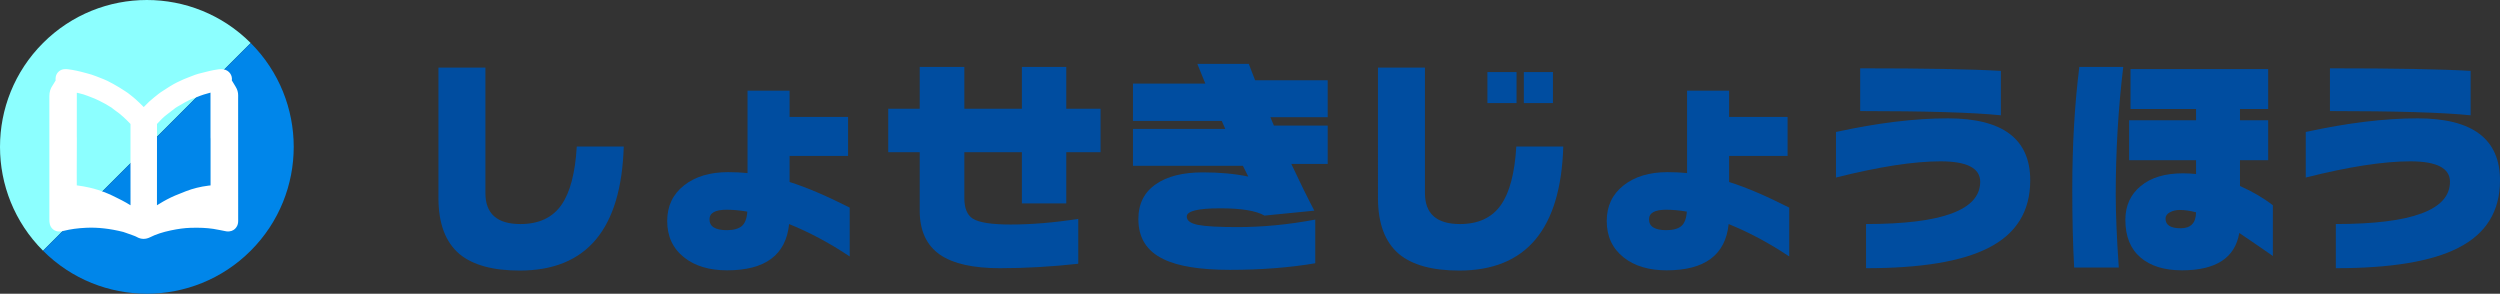
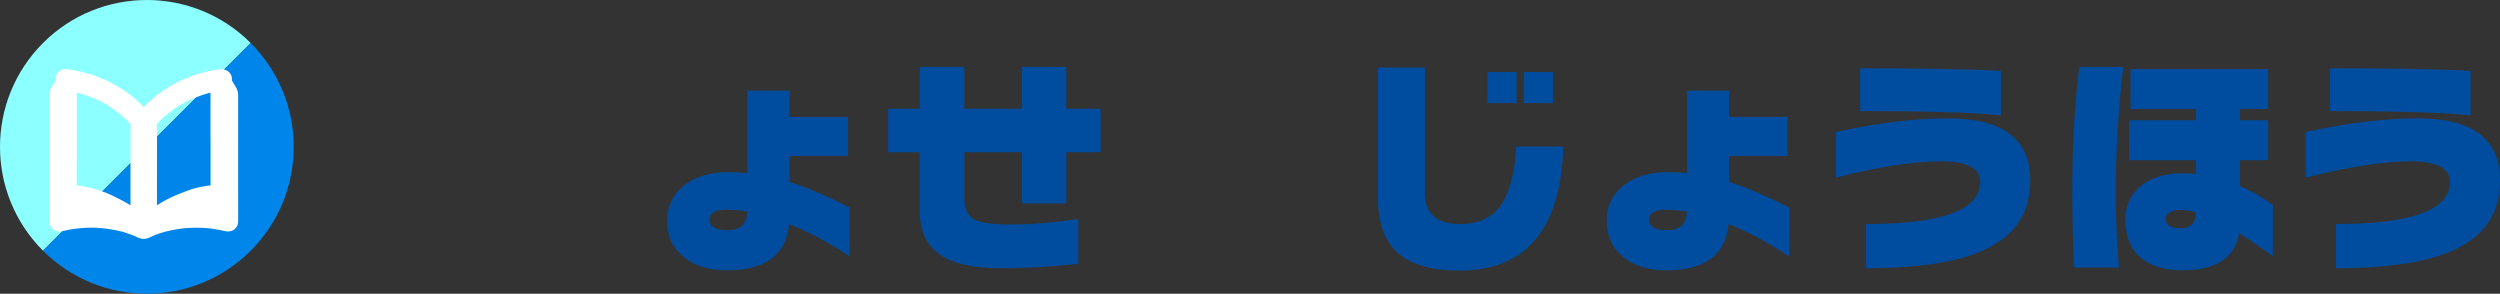
<svg xmlns="http://www.w3.org/2000/svg" id="_レイヤー_2" width="463.493" height="54.456" viewBox="0 0 463.493 54.456">
  <rect x="0" y="0" width="463.493" height="54.456" fill="#333333" stroke="none" />
  <defs>
    <style>.cls-1{fill:#0086ea;}.cls-2{fill:#fff;}.cls-3{fill:#8cffff;}.cls-4{fill:#004da0;}</style>
  </defs>
  <g id="text">
-     <path class="cls-4" d="M115.642,27.167c-.465,15.328-6.896,22.993-19.291,22.993-4.965,0-8.682-1.017-11.148-3.048-2.612-2.206-3.919-5.675-3.919-10.408V12.536h8.709v23.254c0,3.832,2.163,5.748,6.489,5.748,3.425,0,5.965-1.19,7.62-3.571,1.597-2.293,2.54-5.893,2.831-10.8h8.709Z" />
    <path class="cls-4" d="M157.534,47.547c-3.687-2.467-7.433-4.47-11.235-6.009-.58,5.72-4.413,8.579-11.496,8.579-3.31,0-5.966-.799-7.969-2.395-2.09-1.655-3.136-3.904-3.136-6.75,0-2.758,1.038-4.957,3.114-6.597,2.075-1.64,4.797-2.46,8.164-2.46,1.307,0,2.512.058,3.615.174v-15.285h7.795v4.877h10.843v7.229h-10.843v4.834c3.076.958,6.793,2.541,11.147,4.747v9.058ZM138.548,39.23c-1.364-.232-2.642-.348-3.832-.348-2.119,0-3.179.595-3.179,1.785,0,1.336,1.073,2.003,3.223,2.003,1.219,0,2.134-.246,2.743-.74.609-.493.958-1.394,1.045-2.7Z" />
    <path class="cls-4" d="M199.905,48.897c-4.964.551-9.798.827-14.501.827-4.965,0-8.666-.827-11.104-2.482-2.526-1.742-3.788-4.47-3.788-8.187v-10.843h-5.836v-8.056h5.836v-7.751h8.273v7.751h10.669v-7.751h8.23v7.751h6.357v8.056h-6.357v9.493h-8.23v-9.493h-10.669v8.492c0,1.887.522,3.165,1.567,3.832,1.161.726,3.498,1.089,7.011,1.089,3.891,0,8.07-.348,12.542-1.045v8.317Z" />
-     <path class="cls-4" d="M243.843,48.81c-4.819.812-10.089,1.219-15.808,1.219-5.545,0-9.667-.668-12.367-2.003-3.077-1.481-4.616-3.948-4.616-7.403,0-2.845,1.089-5.008,3.267-6.489,2.09-1.451,4.993-2.177,8.709-2.177,3.136,0,5.937.261,8.404.784-.029-.058-.363-.725-1.001-2.003h-20.38v-6.837h17.113l-.653-1.481h-16.46v-6.924h13.412c-.378-.929-.871-2.148-1.48-3.658h9.536c.262.668.654,1.684,1.176,3.048h13.456v6.837h-10.625l.653,1.568h9.972v7.098h-6.749c1.567,3.339,2.989,6.227,4.268,8.666l-9.232.915c-1.567-.9-4.297-1.35-8.187-1.35-4.152,0-6.228.508-6.228,1.524,0,.755.689,1.27,2.068,1.546,1.379.276,3.825.414,7.338.414,4.674,0,9.479-.464,14.414-1.394v8.1Z" />
    <path class="cls-4" d="M289.829,27.167c-.465,15.328-6.896,22.993-19.291,22.993-4.965,0-8.681-1.017-11.148-3.048-2.612-2.206-3.919-5.675-3.919-10.408V12.536h8.709v23.254c0,3.832,2.162,5.748,6.488,5.748,3.426,0,5.967-1.19,7.621-3.571,1.596-2.293,2.54-5.893,2.83-10.8h8.71ZM281.163,19.111h-5.399v-5.748h5.399v5.748ZM287.913,19.111h-5.399v-5.748h5.399v5.748Z" />
    <path class="cls-4" d="M331.72,47.547c-3.688-2.467-7.432-4.47-11.234-6.009-.582,5.72-4.414,8.579-11.497,8.579-3.31,0-5.966-.799-7.969-2.395-2.091-1.655-3.136-3.904-3.136-6.75,0-2.758,1.038-4.957,3.114-6.597,2.075-1.64,4.797-2.46,8.165-2.46,1.306,0,2.51.058,3.614.174v-15.285h7.795v4.877h10.843v7.229h-10.843v4.834c3.076.958,6.793,2.541,11.147,4.747v9.058ZM312.734,39.23c-1.365-.232-2.642-.348-3.832-.348-2.119,0-3.179.595-3.179,1.785,0,1.336,1.073,2.003,3.223,2.003,1.219,0,2.134-.246,2.743-.74.609-.493.958-1.394,1.045-2.7Z" />
    <path class="cls-4" d="M376.399,33.438c0,5.748-2.599,9.929-7.795,12.541-4.906,2.496-12.454,3.745-22.644,3.745v-8.187c14.108,0,21.163-2.613,21.163-7.838,0-2.526-2.453-3.789-7.359-3.789-4.964,0-11.424,1.002-19.378,3.005v-8.448c7.722-1.683,14.632-2.526,20.729-2.526,10.189,0,15.284,3.832,15.284,11.496ZM370.956,21.376c-5.109-.523-13.804-.784-26.084-.784v-7.926c12.134,0,20.829.16,26.084.479v8.23Z" />
    <path class="cls-4" d="M392.251,36.094c0,3.513.188,8.013.565,13.5h-8.273c-.232-4.151-.349-8.985-.349-14.501,0-8.157.436-15.72,1.307-22.688h8.144c-.93,7.751-1.394,15.648-1.394,23.689ZM421.383,47.46c-1.364-.958-3.439-2.38-6.227-4.268-.784,4.616-4.326,6.924-10.625,6.924-3.281,0-5.851-.799-7.708-2.395-1.858-1.596-2.787-3.919-2.787-6.967,0-2.613.95-4.703,2.853-6.271,1.9-1.568,4.507-2.351,7.816-2.351.783,0,1.596.043,2.438.131v-2.569h-12.411v-7.403h12.411v-2.09h-12.149v-7.403h25.519v7.403h-5.226v2.09h5.226v7.403h-5.226v4.79c2.352,1.045,4.383,2.236,6.096,3.571v9.406ZM407.143,39.36c-1.104-.29-2.105-.435-3.005-.435-.696,0-1.313.146-1.851.435-.537.291-.806.682-.806,1.176,0,1.191.943,1.785,2.83,1.785,1.858,0,2.802-.987,2.831-2.961Z" />
    <path class="cls-4" d="M463.493,33.438c0,5.748-2.599,9.929-7.795,12.541-4.907,2.496-12.454,3.745-22.645,3.745v-8.187c14.109,0,21.164-2.613,21.164-7.838,0-2.526-2.454-3.789-7.359-3.789-4.965,0-11.425,1.002-19.379,3.005v-8.448c7.723-1.683,14.632-2.526,20.729-2.526,10.19,0,15.285,3.832,15.285,11.496ZM458.05,21.376c-5.11-.523-13.805-.784-26.085-.784v-7.926c12.135,0,20.83.16,26.085.479v8.23Z" />
    <path class="cls-3" d="M7.975,7.975c-10.633,10.633-10.633,27.873,0,38.506L46.481,7.975C35.848-2.658,18.608-2.658,7.975,7.975Z" />
    <path class="cls-1" d="M46.481,7.975L7.975,46.481c10.633,10.633,27.873,10.633,38.506,0,10.633-10.633,10.633-27.873,0-38.506Z" />
    <path class="cls-2" d="M10.655,29.234c0-3.802.002-7.604-.003-11.405,0-.409.076-.773.318-1.114.228-.321.408-.675.618-1.01.154-.246.219-.503.204-.796-.031-.572.071-.65.661-.575,1.032.13,2.04.367,3.04.645.586.163,1.178.306,1.743.54.667.277,1.358.505,2.007.819.709.342,1.391.745,2.071,1.144.481.282.941.603,1.41.906.028.018.056.035.082.055.461.371.942.719,1.377,1.119.738.679,1.479,1.358,2.099,2.152.03.039.061.078.097.111.171.161.361.157.517-.015.243-.267.479-.542.725-.806.595-.637,1.216-1.249,1.906-1.785.389-.303.763-.628,1.169-.907.555-.381,1.133-.729,1.703-1.088.726-.457,1.504-.816,2.284-1.164.464-.208.954-.358,1.422-.558.99-.424,2.047-.61,3.08-.879.524-.136,1.065-.209,1.6-.295.142-.023.296-.01.438.02.183.039.303.175.269.359-.084.461.089.831.332,1.198.208.315.384.652.585.972.154.244.242.501.238.791-.004.263-.003.527-.003.79,0,6.715-.001,13.43,0,20.145,0,.79.005,1.579.008,2.369.001.348-.147.484-.488.438-.13-.018-.257-.057-.386-.082-.679-.129-1.355-.278-2.037-.38-1.486-.221-2.981-.252-4.481-.205-1.322.041-2.623.24-3.911.511-1.451.306-2.869.729-4.202,1.396-.372.186-.699.19-1.069-.028-.322-.19-.688-.309-1.042-.441-.523-.195-1.052-.374-1.579-.559-.078-.027-.155-.055-.235-.075-2.407-.603-4.845-.93-7.333-.815-1.5.07-2.984.249-4.442.613-.684.171-.793.089-.793-.606,0-3.834,0-7.669,0-11.503h.001ZM40.539,25.537h-.012c0-3.192,0-6.383,0-9.575,0-.082.005-.166-.007-.246-.029-.183-.156-.289-.343-.287-.082,0-.163.016-.245.028-.88.133-1.736.372-2.583.634-.643.199-1.265.465-1.896.703-.246.093-.497.175-.735.285-.822.38-1.609.824-2.384,1.291-.225.136-.461.258-.67.415-.592.444-1.17.905-1.758,1.354-.763.582-1.396,1.297-2.053,1.988-.166.175-.249.386-.251.626-.002.197.006.395.006.592-.003,5.626-.006,11.253-.009,16.879,0,.164-.023.347.167.426.159.067.289-.035.399-.134.642-.575,1.404-.977,2.126-1.428.876-.547,1.794-1.036,2.746-1.446.664-.286,1.34-.546,2.015-.807,1.218-.471,2.482-.765,3.775-.929.391-.05.786-.069,1.179-.093.372-.023.495-.131.527-.505.01-.114.007-.23.007-.345,0-3.142,0-6.285,0-9.427ZM12.741,25.543s.005,0,.008,0c0,.839.002,1.677,0,2.516-.004,1.267-.015,2.533-.017,3.8-.001,1.053.006,2.106.01,3.159,0,.131-.001.265.021.393.045.26.166.366.432.387.229.019.461.017.69.04.803.08,1.591.239,2.38.409,1.1.237,2.148.61,3.181,1.038.455.189.899.408,1.34.628.631.315,1.269.622,1.88.974.841.485,1.654,1.016,2.425,1.607.09.069.19.13.294.175.131.057.28-.023.304-.161.02-.112.025-.229.024-.343-.004-.74-.016-1.481-.017-2.221-.003-3.752-.002-7.504-.003-11.256,0-1.251-.005-2.501.001-3.752.002-.365-.106-.66-.364-.932-.976-1.028-1.994-2.005-3.175-2.799-.136-.092-.258-.204-.388-.304-.104-.08-.205-.166-.315-.235-.753-.47-1.52-.917-2.321-1.303-.326-.157-.65-.319-.983-.459-.44-.184-.888-.349-1.333-.521-.568-.221-1.146-.409-1.743-.538-.321-.07-.638-.161-.96-.23-.305-.066-.612-.126-.921-.171-.289-.042-.425.08-.451.38-.008.098-.002.197-.001.296.002.197.007.395.007.592,0,1.892-.003,3.783-.004,5.675,0,1.053,0,2.105,0,3.158Z" />
    <path class="cls-2" d="M26.625,44.287c-.446,0-.888-.125-1.311-.374-.149-.089-.376-.172-.616-.259l-.187-.069c-.368-.137-.739-.266-1.111-.395l-.548-.19c-2.471-.619-4.729-.872-6.895-.771-1.542.071-2.898.258-4.147.57-.398.099-1.228.306-1.941-.253-.715-.558-.715-1.403-.715-1.809v-14.355c.002-2.85.002-5.701-.002-8.552-.002-.77.192-1.419.595-1.985.113-.16.212-.333.312-.505.085-.146.17-.291.259-.434-.042-.251-.085-1.036.542-1.62.629-.587,1.435-.485,1.78-.442.977.123,2.011.342,3.255.688l.314.086c.517.14,1.051.285,1.602.514.233.097.468.187.703.277.466.179.932.359,1.38.575.731.352,1.42.756,2.084,1.146l.095.055c.357.21.704.439,1.051.668l.415.273c.044.028.168.115.209.148l.406.319c.356.278.712.557,1.044.862.493.454.983.906,1.448,1.393.722-.763,1.33-1.326,1.961-1.816l.359-.287c.288-.233.577-.464.881-.673.434-.297.881-.576,1.328-.855l.425-.265c.809-.509,1.664-.904,2.471-1.264.278-.124.564-.231.85-.337.2-.074.399-.147.595-.231.853-.365,1.699-.566,2.519-.761.259-.062.518-.123.774-.19.5-.13.982-.205,1.448-.278l.29-.046c.315-.051.646-.039.99.033.96.204,1.583,1.09,1.443,2.034.015.03.043.081.098.164.132.2.253.408.374.615.074.129.149.258.229.384.318.503.477,1.045.469,1.61-.004.258-.004.514-.004.77l.008,22.507c.002.785-.342,1.251-.631,1.504-.288.252-.791.53-1.56.426-.125-.017-.251-.044-.376-.074l-.709-.142c-.451-.09-.901-.18-1.356-.248-1.219-.181-2.559-.241-4.214-.19-1.097.034-2.257.187-3.648.48-1.535.324-2.756.727-3.841,1.27-.395.198-.795.296-1.192.296ZM12.158,40.889h.01-.01ZM36.396,39.223c1.324,0,2.478.078,3.565.24.396.059.791.133,1.186.21l-.003-2.676c-.29.181-.644.289-1.049.314l-.153.009c-.31.018-.619.036-.927.075-1.255.159-2.374.434-3.424.84-.695.269-1.335.516-1.963.786-.335.144-.671.301-1.006.471.919-.143,1.765-.224,2.59-.25.41-.013.804-.019,1.184-.019ZM12.154,37.001v2.65c1.137-.22,2.345-.358,3.665-.419,1.545-.072,3.122.012,4.766.256-.045-.022-.089-.044-.133-.066l-.337-.168c-.409-.204-.821-.409-1.244-.584-1.123-.466-2.052-.77-2.923-.958-.708-.153-1.463-.308-2.212-.382-.096-.01-.192-.013-.288-.017-.125-.005-.25-.01-.375-.021-.345-.028-.655-.13-.919-.292ZM29.103,22.987l.004.358-.008,14.712.396-.241c.967-.604,1.959-1.126,2.947-1.551.662-.285,1.336-.546,2.009-.806,1.337-.517,2.687-.85,4.186-1.04.133-.017.268-.031.401-.043v-8.643c-.008-.064-.012-.13-.012-.196v-8.365c-.438.111-.855.234-1.235.352-.414.128-.819.288-1.225.447l-.806.307c-.141.051-.28.1-.415.162-.667.308-1.357.683-2.238,1.214l-.211.124c-.113.066-.229.128-.332.206-.334.25-.661.505-.988.759l-.763.589c-.545.415-1.039.941-1.562,1.497l-.148.158ZM14.239,34.367c.833.095,1.641.262,2.342.413,1.052.227,2.145.582,3.439,1.119.488.203.963.436,1.436.672l.33.164c.549.273,1.099.547,1.629.853.269.155.529.311.782.469v-.112l-.004-12.192c-.002-.922-.003-1.844.002-2.766-.799-.838-1.758-1.784-2.877-2.537-.126-.085-.248-.182-.369-.281l-.101-.082s-.081-.064-.085-.067c-.035-.028-.068-.057-.105-.081-.835-.521-1.527-.91-2.179-1.224l-.183-.089c-.241-.117-.482-.235-.729-.338-.298-.124-.601-.24-.903-.355l-.393-.151c-.558-.216-1.055-.37-1.52-.471-.17-.037-.339-.079-.508-.122l-.004,8.201c.005.051.008.102.008.154v.837s-.018,5.481-.018,5.481c0,.835.003,1.671.008,2.506ZM28.943,23.157l-.004.004s.002-.003.004-.004Z" />
  </g>
</svg>